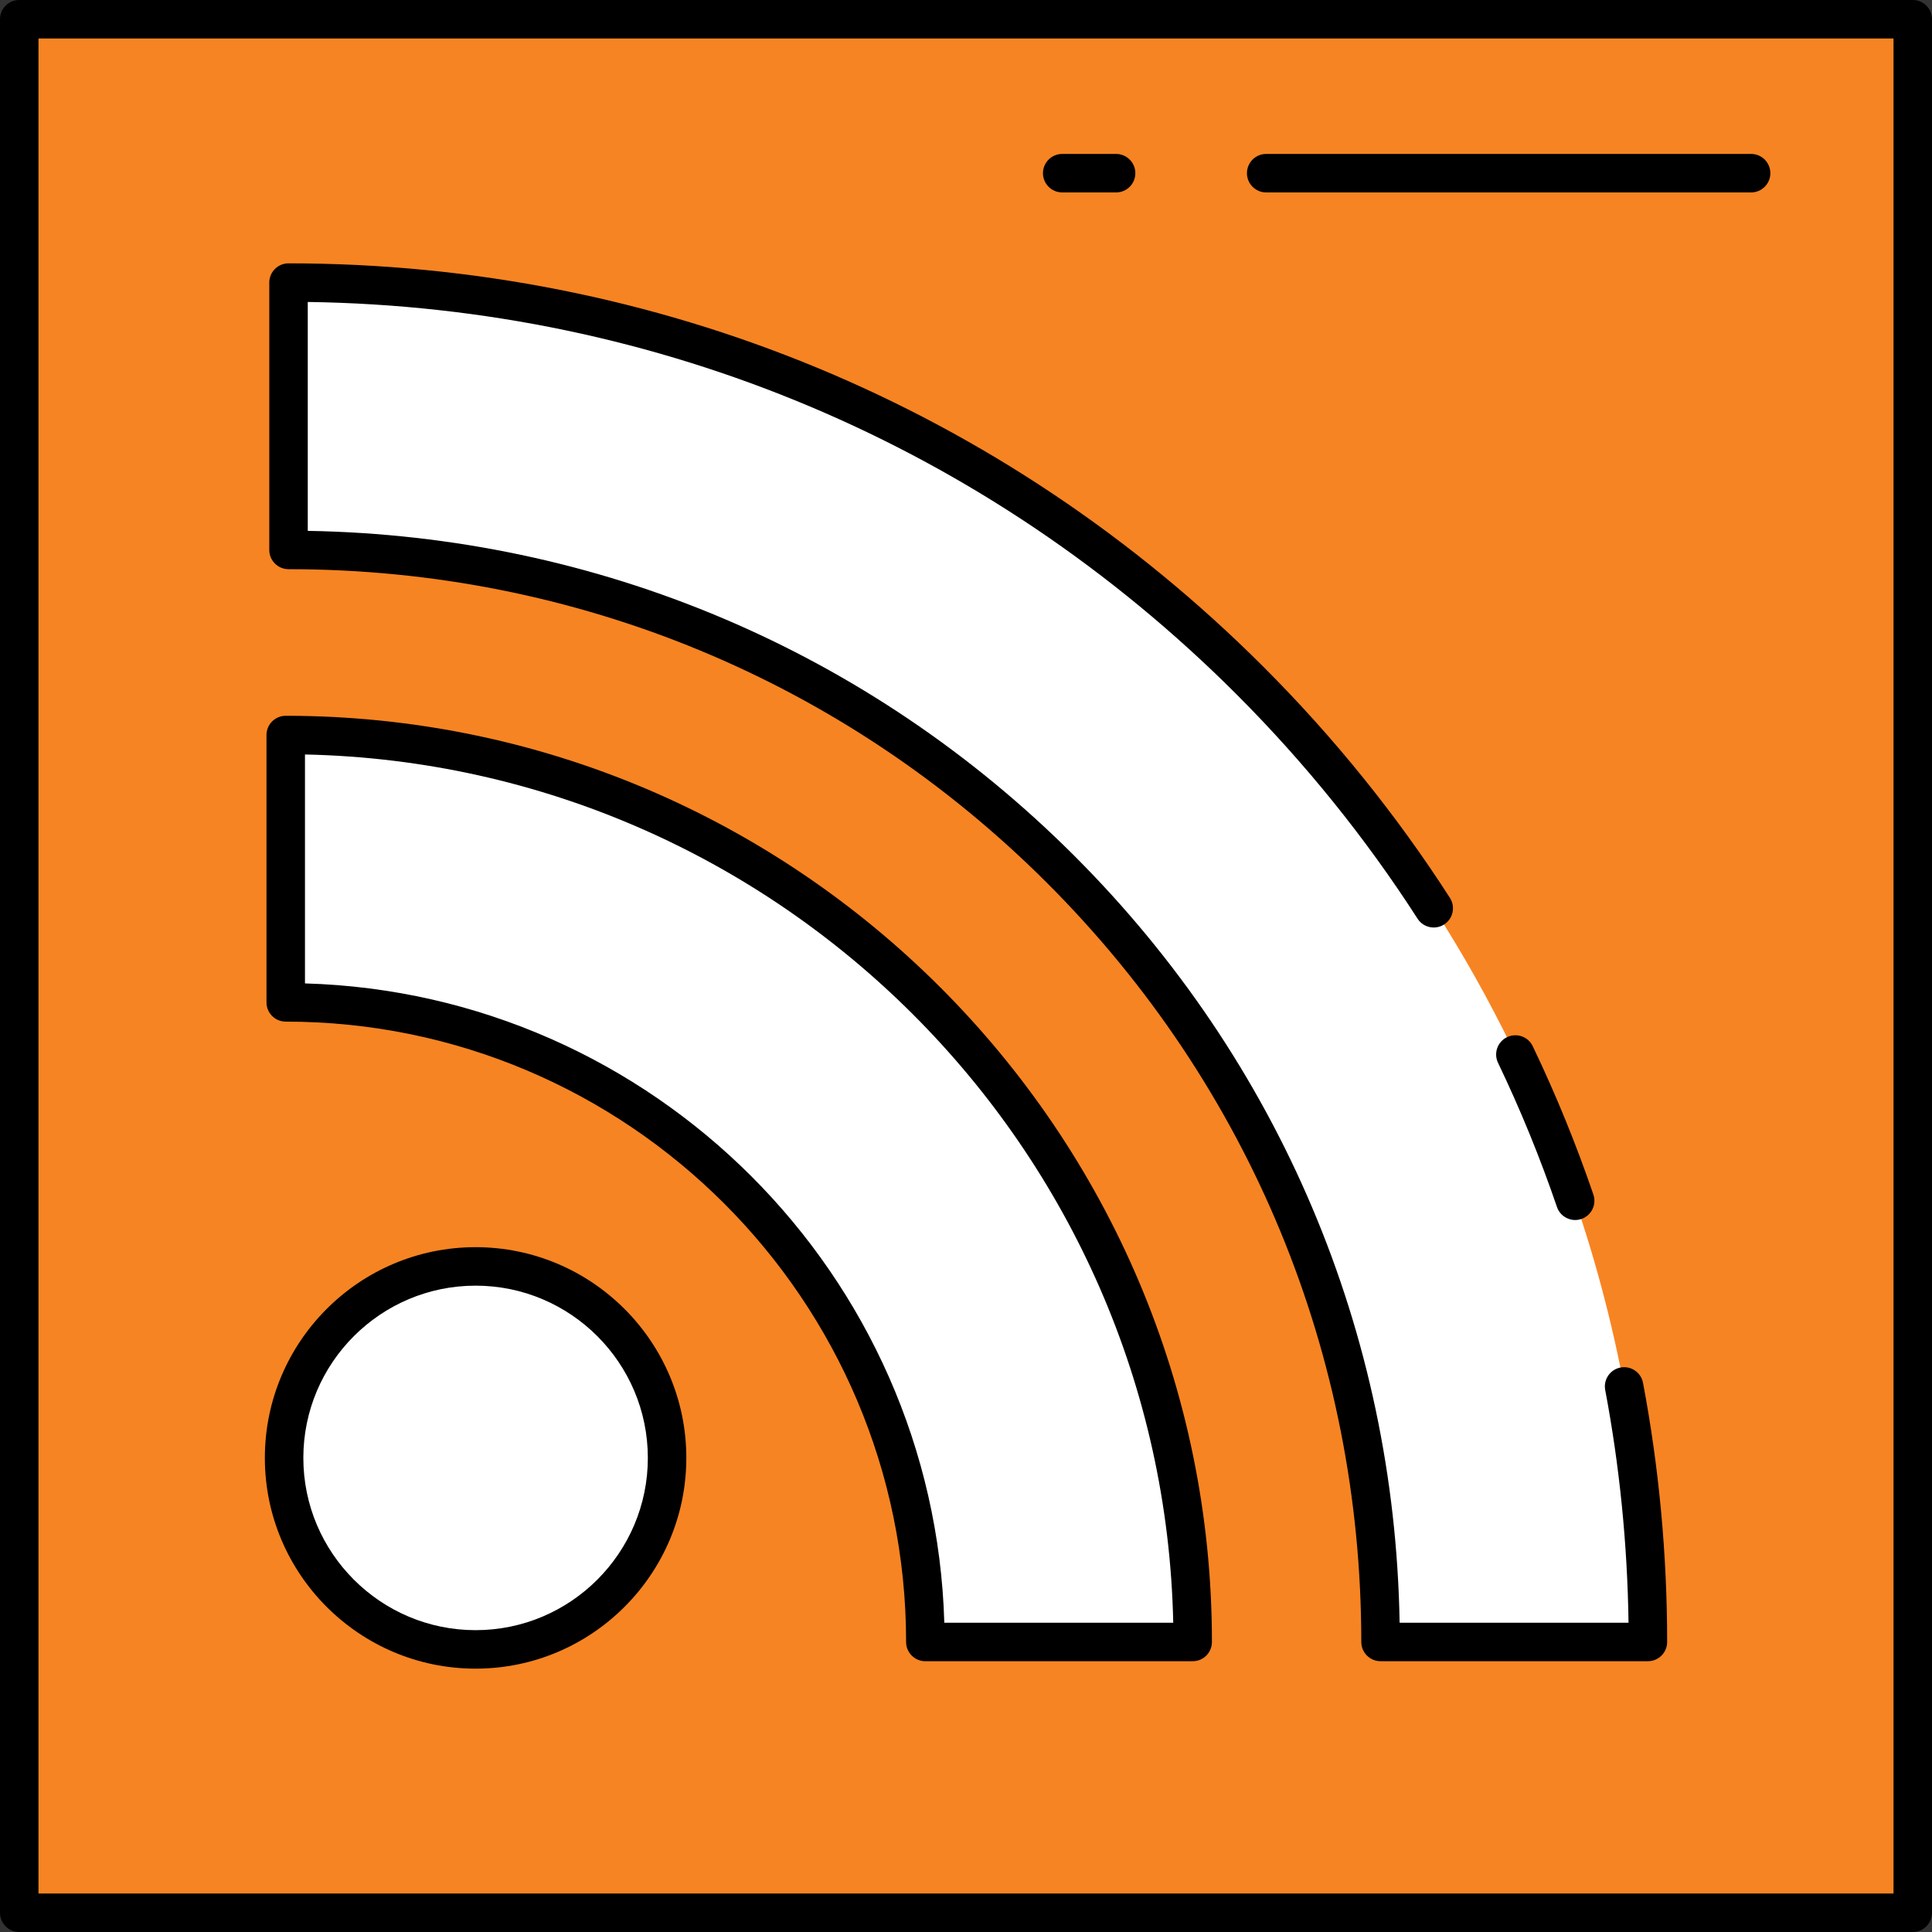
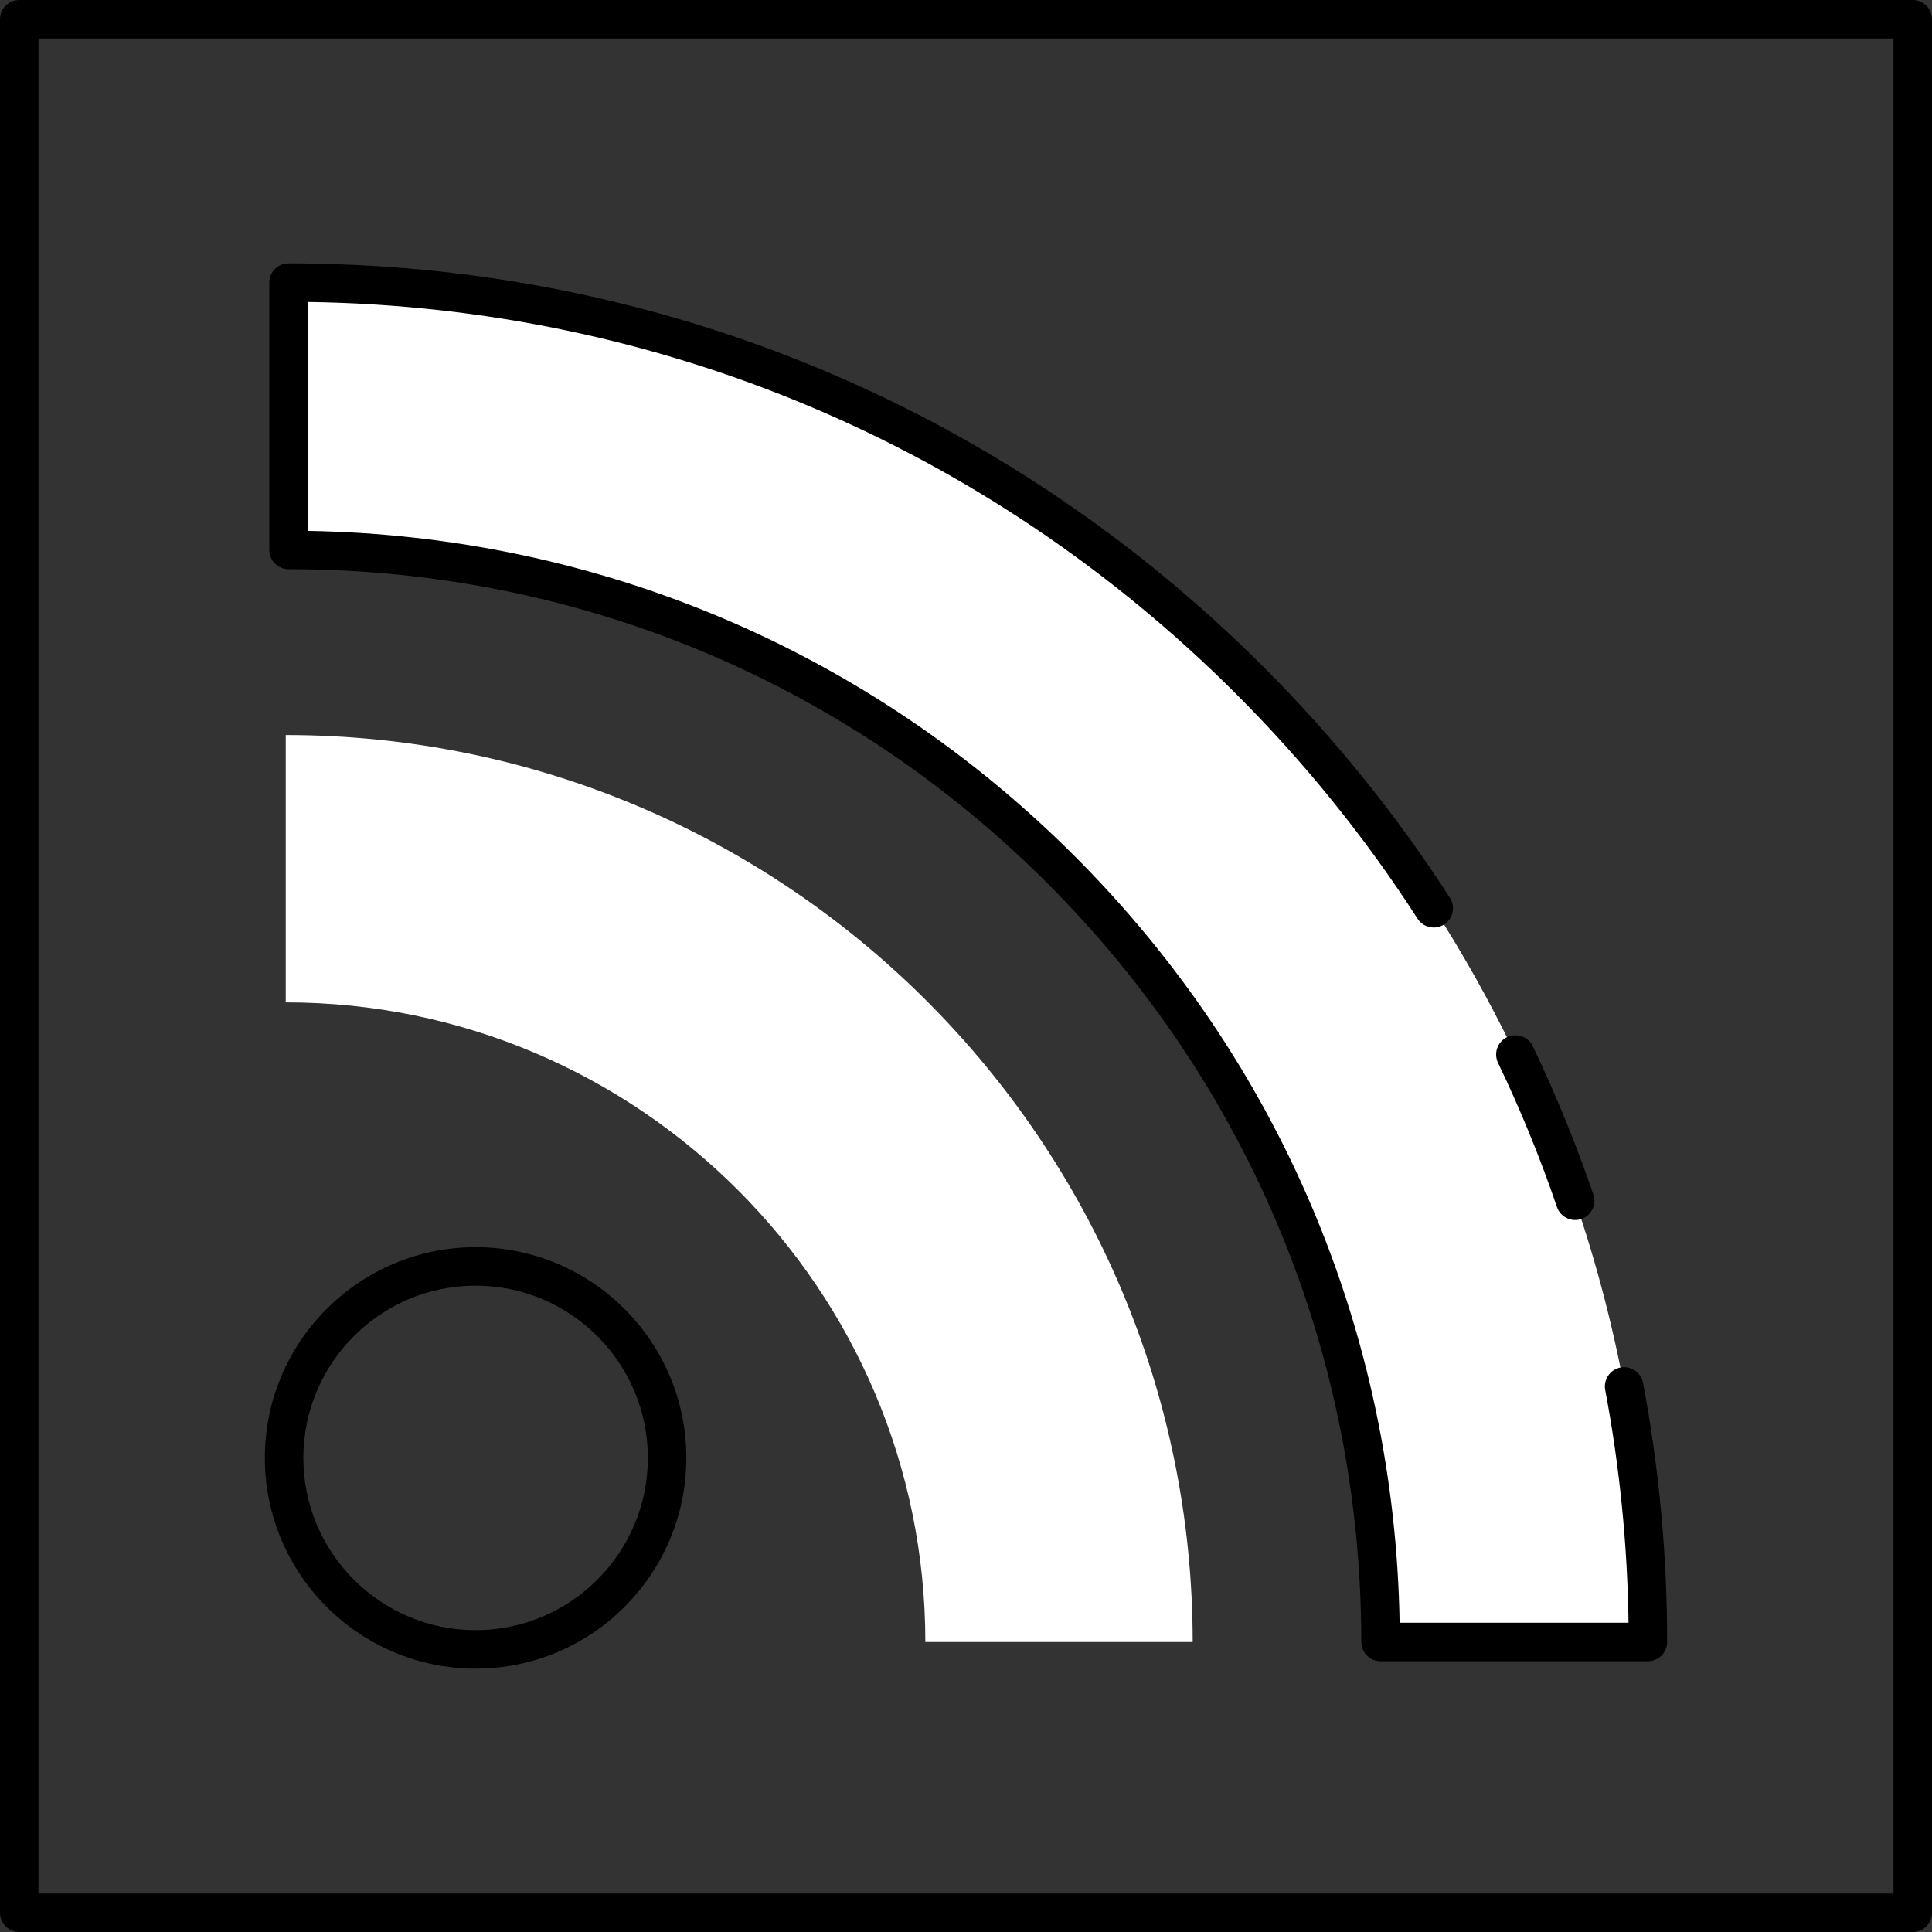
<svg xmlns="http://www.w3.org/2000/svg" version="1.1" id="Layer_1" viewBox="0 0 502 502" xml:space="preserve">
  <rect x="0" y="0" width="502" height="502" fill="#333333" stroke="none" />
  <g>
    <g>
-       <rect x="5" y="5" style="fill:#F78422;" width="492" height="492" />
      <path d="M497,502H5c-2.761,0-5-2.239-5-5V5c0-2.761,2.239-5,5-5h492c2.761,0,5,2.239,5,5v492C502,499.761,499.761,502,497,502z     M10,492h482V10H10V492z" />
    </g>
    <g>
      <g>
        <path style="fill:#FFFFFF;" d="M324.779,176.826C258.101,110.148,169.382,73.428,74.968,73.428v69.467     c75.859,0,147.135,29.493,200.691,83.056c53.558,53.557,83.051,124.832,83.051,200.687h69.472     c0-38.894-6.232-76.821-18.223-112.638C392.842,262.869,363.989,216.037,324.779,176.826L324.779,176.826z" />
      </g>
    </g>
    <g>
      <g>
        <g>
          <path style="fill:#FFFFFF;" d="M74.244,190.986v69.466c91.639,0,166.192,74.553,166.192,166.191h69.466      C309.902,296.697,204.189,190.986,74.244,190.986L74.244,190.986z" />
        </g>
      </g>
      <g>
        <g>
-           <path d="M309.902,431.643h-69.466c-2.761,0-5-2.239-5-5c0-88.881-72.311-161.191-161.192-161.191c-2.761,0-5-2.239-5-5v-69.465      c0-2.761,2.239-5,5-5c132.699,0,240.658,107.958,240.658,240.656C314.902,429.404,312.663,431.643,309.902,431.643z       M245.364,421.643h59.484C302.217,298.416,202.472,198.671,79.244,196.04v59.484      C169.679,258.128,242.76,331.208,245.364,421.643z" />
-         </g>
+           </g>
      </g>
    </g>
    <g>
      <g>
        <g>
-           <path style="fill:#FFFFFF;" d="M173.331,378.816c0,27.479-22.277,49.757-49.757,49.757s-49.757-22.277-49.757-49.757      c0-27.479,22.277-49.757,49.757-49.757S173.331,351.336,173.331,378.816L173.331,378.816z" />
-         </g>
+           </g>
      </g>
      <g>
        <g>
          <path d="M123.574,433.572c-30.193,0-54.756-24.564-54.756-54.757s24.563-54.756,54.756-54.756s54.757,24.563,54.757,54.756      S153.767,433.572,123.574,433.572z M123.574,334.059c-24.679,0-44.756,20.078-44.756,44.756      c0,24.679,20.078,44.757,44.756,44.757c24.679,0,44.757-20.078,44.757-44.757C168.331,354.137,148.253,334.059,123.574,334.059z      " />
        </g>
      </g>
    </g>
-     <path d="M455,50H329c-2.761,0-5-2.239-5-5s2.239-5,5-5h126c2.761,0,5,2.239,5,5S457.761,50,455,50z" />
-     <path d="M290,50h-14c-2.761,0-5-2.239-5-5s2.239-5,5-5h14c2.761,0,5,2.239,5,5S292.761,50,290,50z" />
    <g>
      <path d="M428.182,431.638H358.71c-2.761,0-5-2.239-5-5c0-74.524-28.975-144.541-81.586-197.151    c-52.608-52.615-122.626-81.592-197.156-81.592c-2.761,0-5-2.239-5-5V73.428c0-2.761,2.239-5,5-5    c95.751,0,185.725,37.241,253.346,104.863c18.29,18.29,34.582,38.478,48.423,60.003c1.494,2.322,0.821,5.416-1.501,6.91    c-2.322,1.494-5.417,0.821-6.91-1.501c-13.456-20.925-29.297-40.554-47.083-58.34C256.689,115.808,171.175,79.736,79.968,78.462    v59.475c75.329,1.267,145.908,31.152,199.227,84.479c53.323,53.322,83.207,123.898,84.473,199.222h59.479    c-0.287-20.357-2.322-40.675-6.06-60.469c-0.513-2.713,1.271-5.329,3.985-5.841c2.712-0.509,5.329,1.271,5.841,3.985    c4.16,22.025,6.269,44.676,6.269,67.324C433.182,429.399,430.943,431.638,428.182,431.638z M409.282,317.002    c-2.08,0-4.021-1.308-4.731-3.386c-4.348-12.731-9.499-25.333-15.31-37.457c-1.194-2.49-0.143-5.477,2.348-6.67    c2.49-1.193,5.476-0.143,6.67,2.348c5.98,12.477,11.281,25.446,15.755,38.548c0.893,2.613-0.502,5.455-3.116,6.347    C410.363,316.915,409.818,317.002,409.282,317.002z" />
    </g>
  </g>
</svg>